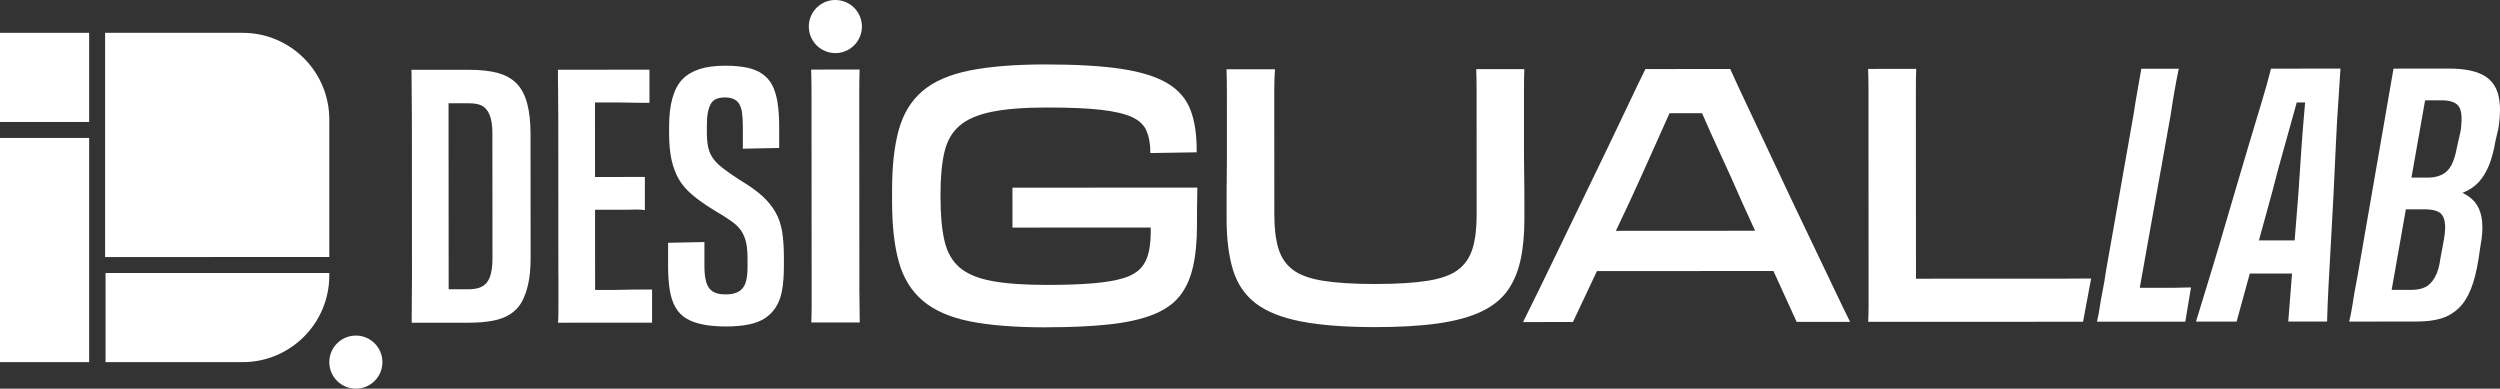
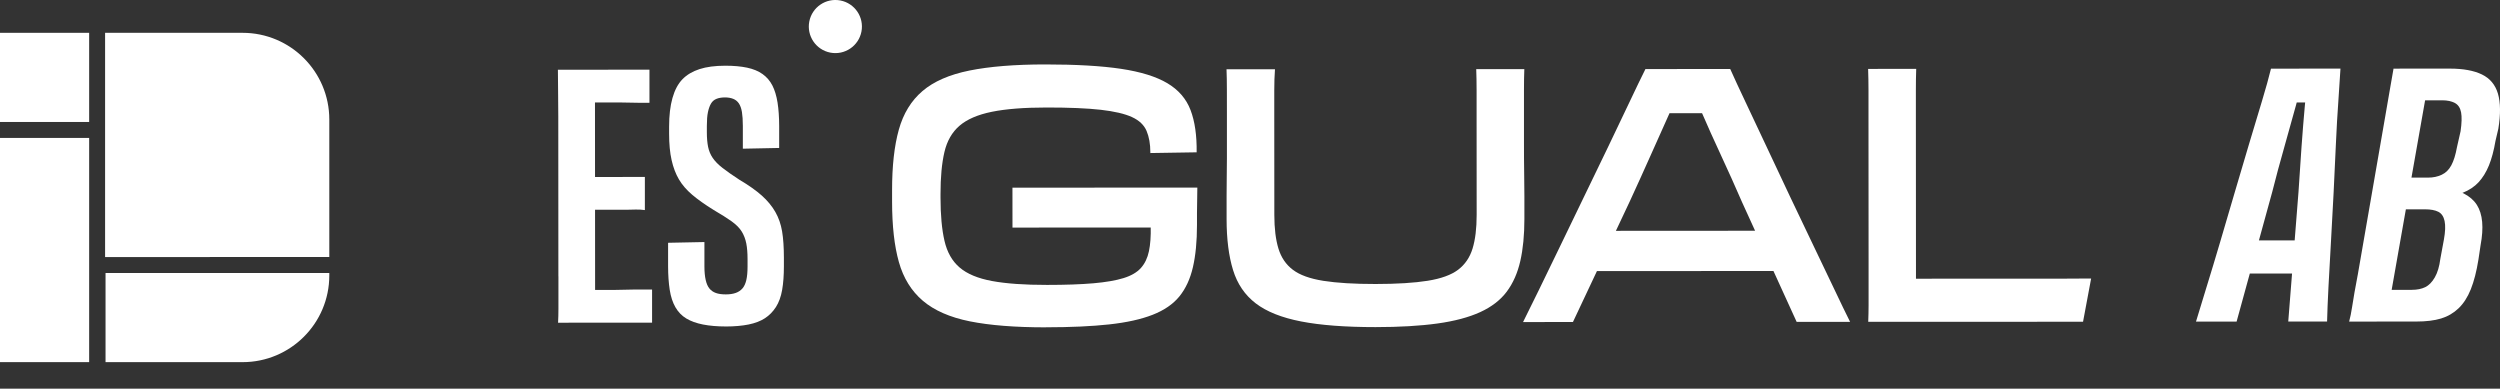
<svg xmlns="http://www.w3.org/2000/svg" id="Camada_2" data-name="Camada 2" viewBox="0 0 1568.38 243.84">
  <rect x="0" y="0" width="1568.38" height="243.84" fill="#333333" stroke="none" />
  <defs>
    <style>
      .cls-1 {
        fill: #fff;
      }
    </style>
  </defs>
  <g id="logos">
    <g id="HORIZONTAL">
      <g>
        <g id="tipografia">
          <g>
-             <path class="cls-1" d="M258.45,171.64l-.06-98.78c0-5.66-.05-10.84-.12-15.53-.08-4.69-.12-9.2-.12-13.52l35.76-.02c7.45,0,13.59,.66,18.44,2,4.84,1.34,8.75,3.54,11.74,6.59,2.98,3.05,5.18,7.19,6.6,12.4,1.42,5.22,2.13,11.62,2.14,19.22l.05,77.77c0,6.26-.48,11.62-1.44,16.09-.97,4.47-2.31,8.27-4.02,11.4s-4.1,5.7-7.15,7.71-6.78,3.43-11.17,4.25c-4.4,.82-9.42,1.24-15.08,1.24l-35.76,.02c0-4.47,.03-9.16,.1-14.08s.1-10.5,.1-16.76h-.01Zm23.03,16.97l-6.26-7.15h18.77c2.53,0,4.73-.31,6.59-.91,1.86-.59,3.42-1.64,4.69-3.13,1.26-1.49,2.19-3.54,2.79-6.15,.59-2.61,.89-5.62,.89-9.05l-.05-78.44c0-3.58-.3-6.59-.9-9.05s-1.53-4.47-2.8-6.03-2.83-2.6-4.7-3.13c-1.86-.52-4.06-.78-6.59-.78h-19l6.48-7.14,.08,130.96h0Z" />
            <path class="cls-1" d="M381.97,64.29l-29.72,.02-2.25-20.56,57.44-.04v20.78h-6.36c-2.16,0-4.28-.03-6.37-.11-2.09-.07-4.21-.11-6.37-.11h-6.37v.02h0Zm-31.67,109.08l-.06-100.12c0-6.11-.05-11.47-.12-16.09-.08-4.62-.12-9.09-.12-13.41l23.25,4.23,.1,151.52-23.24,2.92c.15-2.83,.22-5.73,.22-8.72v-20.34h-.03Zm29.28,8.5h6.7c2.08,0,4.13-.04,6.15-.12,2.01-.07,3.98-.11,5.92-.12h10.73v20.78l-58.99,.04,2-20.56,27.49-.02h0Zm-23.29-70.83l48.27-.03v20.78c-2.08-.29-4.05-.41-5.91-.33-1.86,.08-3.65,.11-5.36,.12h-13.3l-23.69,.02v-20.56h-.01Z" />
            <path class="cls-1" d="M455.36,204.81c-5.36,0-10.13-.41-14.3-1.22-4.17-.82-7.68-2.08-10.51-3.79-2.83-1.71-5.11-4.05-6.82-7.04-1.72-2.98-2.91-6.63-3.58-10.95-.67-4.32-1.01-9.24-1.02-14.75v-14.75l22.79-.46v15.42c.01,3.28,.27,6.07,.8,8.38,.52,2.31,1.31,4.1,2.35,5.36,1.04,1.27,2.38,2.2,4.02,2.79,1.64,.6,3.72,.89,6.26,.89,2.38,0,4.43-.3,6.15-.9,1.71-.59,3.13-1.53,4.24-2.8,1.12-1.27,1.93-3.02,2.46-5.25,.52-2.24,.78-5.06,.78-8.49v-4.69c0-3.87-.27-7.15-.79-9.83-.53-2.68-1.46-5.14-2.8-7.37s-3.47-4.39-6.37-6.48c-2.91-2.08-6.67-4.46-11.29-7.14-5.52-3.42-10.03-6.62-13.53-9.6s-6.26-6.18-8.27-9.6-3.55-7.45-4.59-12.07c-1.05-4.62-1.57-10.13-1.57-16.54v-4.47c0-7,.69-13,2.11-17.99,1.41-4.99,3.49-8.9,6.25-11.74,2.75-2.83,6.33-4.96,10.72-6.38,4.39-1.42,9.79-2.13,16.2-2.13,5.21,0,9.76,.41,13.63,1.22,3.87,.82,7.11,2.16,9.72,4.02s4.66,4.24,6.15,7.15c1.49,2.9,2.57,6.48,3.25,10.72,.67,4.25,1.01,9.2,1.02,14.86v13.63l-22.79,.46v-14.3c-.01-3.58-.2-6.48-.57-8.72-.38-2.23-1.01-4.02-1.9-5.36-.9-1.34-2.09-2.31-3.58-2.9s-3.21-.89-5.14-.89c-2.09,0-3.88,.3-5.36,.9-1.49,.6-2.65,1.6-3.46,3.02-.82,1.42-1.45,3.21-1.9,5.37s-.67,5.03-.67,8.6v4.02c0,3.58,.27,6.63,.79,9.16,.52,2.53,1.49,4.84,2.91,6.93,1.42,2.09,3.47,4.17,6.15,6.25,2.68,2.09,6.18,4.54,10.51,7.37,5.81,3.43,10.51,6.74,14.09,9.94s6.41,6.63,8.5,10.28,3.5,7.71,4.25,12.18,1.12,9.98,1.13,16.54v5.36c0,5.66-.36,10.62-1.1,14.86-.74,4.25-2.04,7.82-3.9,10.73-1.86,2.91-4.17,5.25-6.92,7.04-2.76,1.79-6.18,3.09-10.28,3.92-4.1,.82-8.83,1.23-14.19,1.24h-.03Z" />
          </g>
          <g>
-             <path class="cls-1" d="M509.17,166.34l-.06-94.31v-14.64c0-4.1-.08-8.68-.23-13.74l30.39-.02c-.15,5.07-.22,9.65-.21,13.74v14.86l.06,94.09v15.08c0,3.95,.04,7.45,.12,10.5,.08,3.06,.12,6.52,.12,10.39l-30.39,.02c.14-3.72,.22-7.22,.22-10.5v-25.48h-.02Z" />
            <path class="cls-1" d="M656.25,205.36c-19.37,0-35.31-1.25-47.83-3.77s-22.35-6.84-29.51-12.94c-7.16-6.1-12.15-14.18-14.99-24.24-2.84-10.06-4.26-22.68-4.27-37.88v-7.15c-.01-15.2,1.39-27.86,4.22-38,2.82-10.13,7.77-18.22,14.85-24.26,7.07-6.04,16.9-10.33,29.49-12.87,12.59-2.54,28.42-3.82,47.49-3.83,19.37,0,35.23,.91,47.6,2.76,12.37,1.86,22.05,4.87,29.06,9.03,7,4.17,11.85,9.79,14.54,16.86,2.69,7.08,3.96,15.9,3.82,26.48l-29.05,.46v-.45c0-5.21-.79-9.68-2.36-13.41-1.57-3.72-4.62-6.62-9.17-8.71-4.55-2.08-11.06-3.6-19.56-4.57-8.49-.96-19.82-1.44-33.97-1.43-14.16,0-25.63,.91-34.42,2.7s-15.53,4.7-20.22,8.73c-4.69,4.03-7.85,9.54-9.49,16.54-1.64,7.01-2.45,15.8-2.44,26.37v2.24c0,10.88,.83,19.89,2.48,27.04,1.64,7.15,4.81,12.74,9.51,16.76s11.48,6.85,20.34,8.48c8.86,1.64,20.37,2.45,34.53,2.44,11.62,0,21.3-.35,29.05-1.02,7.74-.68,14.04-1.76,18.88-3.25s8.49-3.62,10.95-6.38,4.13-6.26,5.02-10.51,1.26-9.42,1.11-15.53v-6.26l14.3,6.92-101.02,.06-.02-25.03,115.99-.07c0,2.68-.04,5.36-.11,8.04-.07,2.68-.11,5.36-.11,8.04v7.38c0,10.28-.85,19.11-2.55,26.48-1.71,7.38-4.54,13.49-8.48,18.33-3.95,4.85-9.53,8.69-16.75,11.52-7.23,2.84-16.31,4.85-27.26,6.05s-24.17,1.8-39.67,1.81l.02,.04h0Z" />
            <path class="cls-1" d="M956.29,43.36c-.15,3.73-.22,8.01-.22,12.85v33.18c.01,2.98,.01,6.22,.02,9.72,0,3.5,.04,7.26,.12,11.29,.08,4.02,.12,8.27,.12,12.74v14.3c0,9.98-.85,18.74-2.55,26.26-1.71,7.53-4.54,13.94-8.48,19.22-3.95,5.29-9.49,9.58-16.64,12.86s-16.13,5.67-26.93,7.17-23.73,2.25-38.77,2.26c-18.92,0-34.49-1.17-46.71-3.55-12.22-2.37-21.72-6.17-28.5-11.38s-11.52-12.17-14.2-20.89-4.03-19.33-4.04-31.84v-14.41c0-4.54,.03-8.79,.1-12.74,.07-3.95,.11-7.67,.1-11.17v-27.38c-.01-5.81-.02-11.06-.02-15.76s-.08-8.9-.23-12.63l30.4-.02c-.3,4.02-.44,8.46-.44,13.3v15.31l.04,62.8c0,8.49,.87,15.53,2.58,21.12s4.73,10.02,9.06,13.29c4.32,3.28,10.69,5.58,19.11,6.92,8.42,1.33,19.33,2,32.74,1.99,13.41,0,24.32-.69,32.74-2.03,8.42-1.35,14.78-3.66,19.1-6.94s7.33-7.72,9.04-13.3c1.71-5.59,2.56-12.63,2.56-21.12l-.04-62.58v-15.53c0-4.84-.08-9.27-.23-13.3l30.17-.02h0Z" />
            <path class="cls-1" d="M1032.27,43.32l53.19-.03c2.39,5.36,5.6,12.29,9.62,20.78,4.03,8.49,8.43,17.84,13.21,28.04,4.77,10.21,9.69,20.67,14.77,31.39,5.07,10.72,10.03,21.11,14.88,31.17,4.85,10.05,9.21,19.18,13.09,27.37s7.08,14.82,9.62,19.88l-33.52,.02-34.24-75.07c-4.33-9.98-8.73-19.77-13.2-29.38s-8.54-18.66-12.2-27.15c-3.66-8.49-6.75-15.79-9.29-21.9l17.67,22.56-36.65,.02,18.09-22.58c-2.53,5.96-5.69,13.15-9.49,21.57-3.79,8.42-7.85,17.48-12.16,27.16-4.32,9.69-8.7,19.38-13.17,29.06l-35.71,75.79-31.29,.02c2.53-5.07,5.8-11.7,9.82-19.9,4.02-8.19,8.44-17.33,13.28-27.38,4.83-10.06,9.86-20.46,15.07-31.19s10.27-21.2,15.18-31.41c4.91-10.21,9.37-19.56,13.39-28.06,4.01-8.5,7.36-15.42,10.04-20.79h0Zm-37.91,126.76l-.02-25.25,130.29-.08,.02,25.25-130.29,.08Z" />
            <path class="cls-1" d="M1306.78,201.85c-44.91,.02-89.82,.03-134.74,.05,.14-3.58,.22-7.04,.22-10.39v-25.14l-.06-94.31v-15.64c0-4.47-.08-8.86-.23-13.19l30.17-.02c-.15,4.32-.22,8.75-.21,13.3v15.76l.07,116.21-13.64-13.62,65.03-.04c5.96,0,12.4,0,19.33,0h21.01c5.14-.02,11.24-.05,18.15-.1-1.69,9.06-3.39,18.11-5.08,27.17l-.02-.03h0Z" />
          </g>
          <g>
-             <path class="cls-1" d="M1370.96,201.78l-55.42,.04c.74-3.13,1.34-6.26,1.78-9.39,.44-3.13,1.04-6.48,1.78-10.06s1.41-7.52,2-11.85l17.37-98.57c.89-5.81,1.74-10.99,2.56-15.53,.81-4.54,1.59-8.98,2.34-13.3l23.47-.02c-.89,4.32-1.75,8.79-2.56,13.41-.82,4.62-1.67,9.91-2.56,15.87l-20.49,114.66-4.92-6.48h17.66c1.64,0,3.24,0,4.8,0h4.69c1.56,0,3.2-.04,4.92-.12,1.71-.07,3.76-.12,6.15-.12l-3.56,21.46h0Z" />
            <path class="cls-1" d="M1424.72,43.07l43.58-.03c-.3,5.51-.74,12.33-1.33,20.45s-1.11,17.14-1.55,27.04c-.44,9.91-.92,20.08-1.43,30.51-.52,10.43-1.07,20.67-1.66,30.73-.59,10.06-1.1,19.41-1.55,28.05-.44,8.64-.74,15.95-.88,21.9h-24.36l6.43-81.34c.59-9.39,1.22-18.74,1.88-28.05,.67-9.31,1.37-18.03,2.11-26.15s1.41-15.09,2-20.9l2.25,18.99h-13.19l8.93-19.22c-1.49,5.81-3.34,12.82-5.57,21.01-2.23,8.2-4.68,16.99-7.36,26.38-2.68,9.39-5.21,18.78-7.58,28.16l-22.3,81.14-25.48,.02c1.78-5.96,4.01-13.26,6.69-21.91,2.68-8.64,5.5-17.99,8.47-28.05s5.98-20.3,9.03-30.73c3.04-10.43,6.06-20.6,9.03-30.51,2.97-9.91,5.69-18.92,8.14-27.05,2.45-8.12,4.35-14.94,5.69-20.45h.01Zm-25.84,128.54l3.34-20.79,49.39-.03-3.12,20.79-49.61,.03Z" />
            <path class="cls-1" d="M1529.58,125.03l1.34-7.82c6.11,.89,10.99,2.27,14.64,4.13s6.41,4.24,8.27,7.15c1.86,2.9,2.98,6.48,3.36,10.73,.37,4.25,.04,9.13-1,14.64l-1.33,8.94c-1.19,7.45-2.79,13.67-4.79,18.67-2.01,4.99-4.58,8.98-7.7,11.96-3.13,2.98-6.78,5.11-10.95,6.38-4.17,1.27-9.39,1.91-15.64,1.91l-42.02,.03,9.37-19.9,29.95-.02c3.28,0,6.07-.56,8.38-1.68s4.32-3.17,6.03-6.15c1.71-2.98,2.86-6.85,3.46-11.62l2.23-12.07c.89-4.92,1.04-8.79,.44-11.62-.6-2.83-1.9-4.77-3.92-5.81-2.01-1.04-4.81-1.56-8.38-1.56l-25.92,.02,3.34-19.89,24.58-.02c3.13,0,5.96-.6,8.49-1.79s4.54-3.17,6.03-5.93,2.68-6.59,3.57-11.51l2.23-9.84c.74-5.06,.85-9.01,.33-11.84-.53-2.83-1.83-4.8-3.92-5.92-2.09-1.12-4.69-1.67-7.82-1.67l-28.38,.02-2.25-19.89,35.31-.02c8.34,0,15.05,1.22,20.12,3.67,5.06,2.46,8.42,6.48,10.06,12.06,1.64,5.59,1.72,12.93,.24,22.01l-1.78,7.6c-1.04,6.11-2.42,11.25-4.12,15.42-1.71,4.17-3.87,7.68-6.47,10.51-2.61,2.83-6,5.07-10.16,6.71-4.17,1.64-9.24,2.99-15.19,4.03l-.03-.02h0Zm-50.48,47.63l17.37-100.13c1.04-6.11,1.97-11.47,2.78-16.09s1.59-9.09,2.34-13.41l22.57,4.23-26.5,150.2-23.91,4.26c.74-2.83,1.34-5.73,1.78-8.72,.45-2.98,.96-6.15,1.56-9.5,.59-3.35,1.26-6.96,2-10.84h.01Z" />
          </g>
          <circle class="cls-1" cx="524.08" cy="16.66" r="16.66" transform="translate(408.61 528.13) rotate(-79.1)" />
        </g>
        <g id="icone">
-           <circle class="cls-1" cx="223.25" cy="227.18" r="16.66" />
          <g>
            <polygon class="cls-1" points="55.93 20.59 0 20.59 0 74.99 0 76.52 55.93 76.52 55.93 20.59" />
            <polygon class="cls-1" points="0 161.78 0 172.79 0 227.18 54.4 227.18 55.93 227.18 55.93 86.53 0 86.53 0 161.78" />
            <path class="cls-1" d="M206.59,172.79v-1.53H66.21v55.93h85.98c30.04,0,54.4-24.36,54.4-54.4h0Z" />
            <path class="cls-1" d="M65.93,20.59v55.93h0v10h0v74.73H206.59V74.99c0-30.04-24.36-54.4-54.4-54.4,0,0-86.26,0-86.26,0Z" />
          </g>
        </g>
      </g>
    </g>
  </g>
</svg>